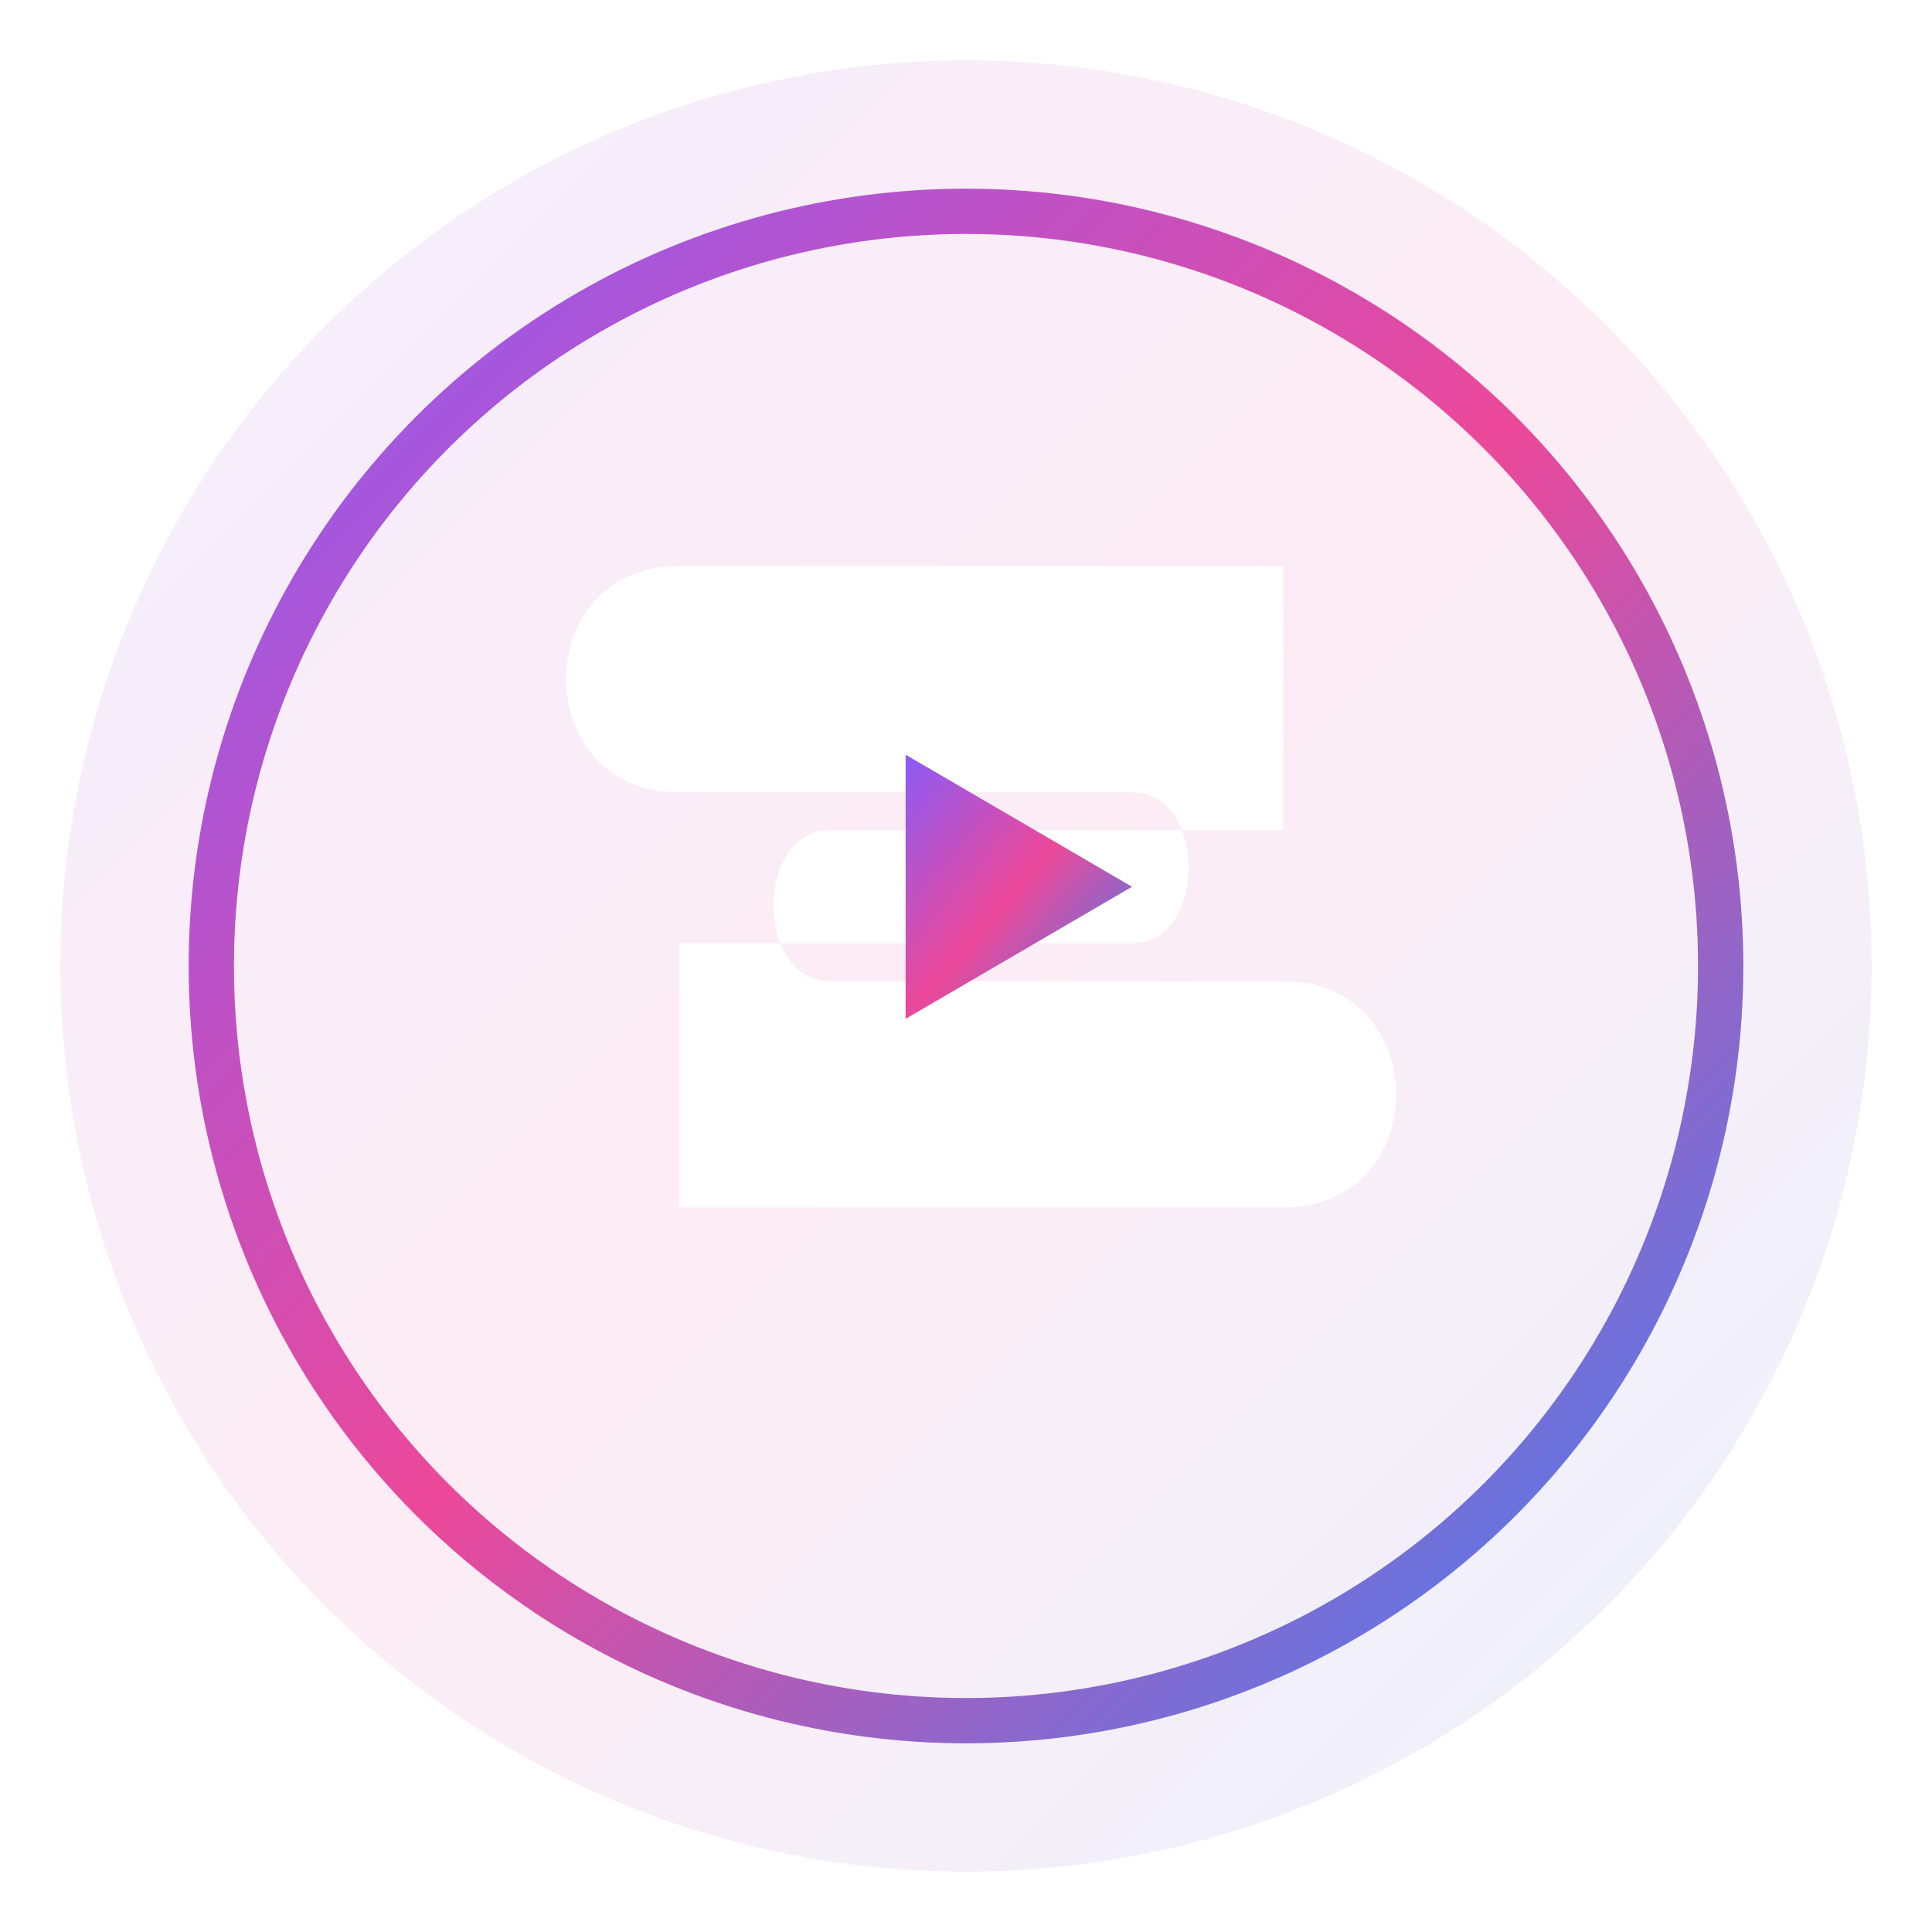
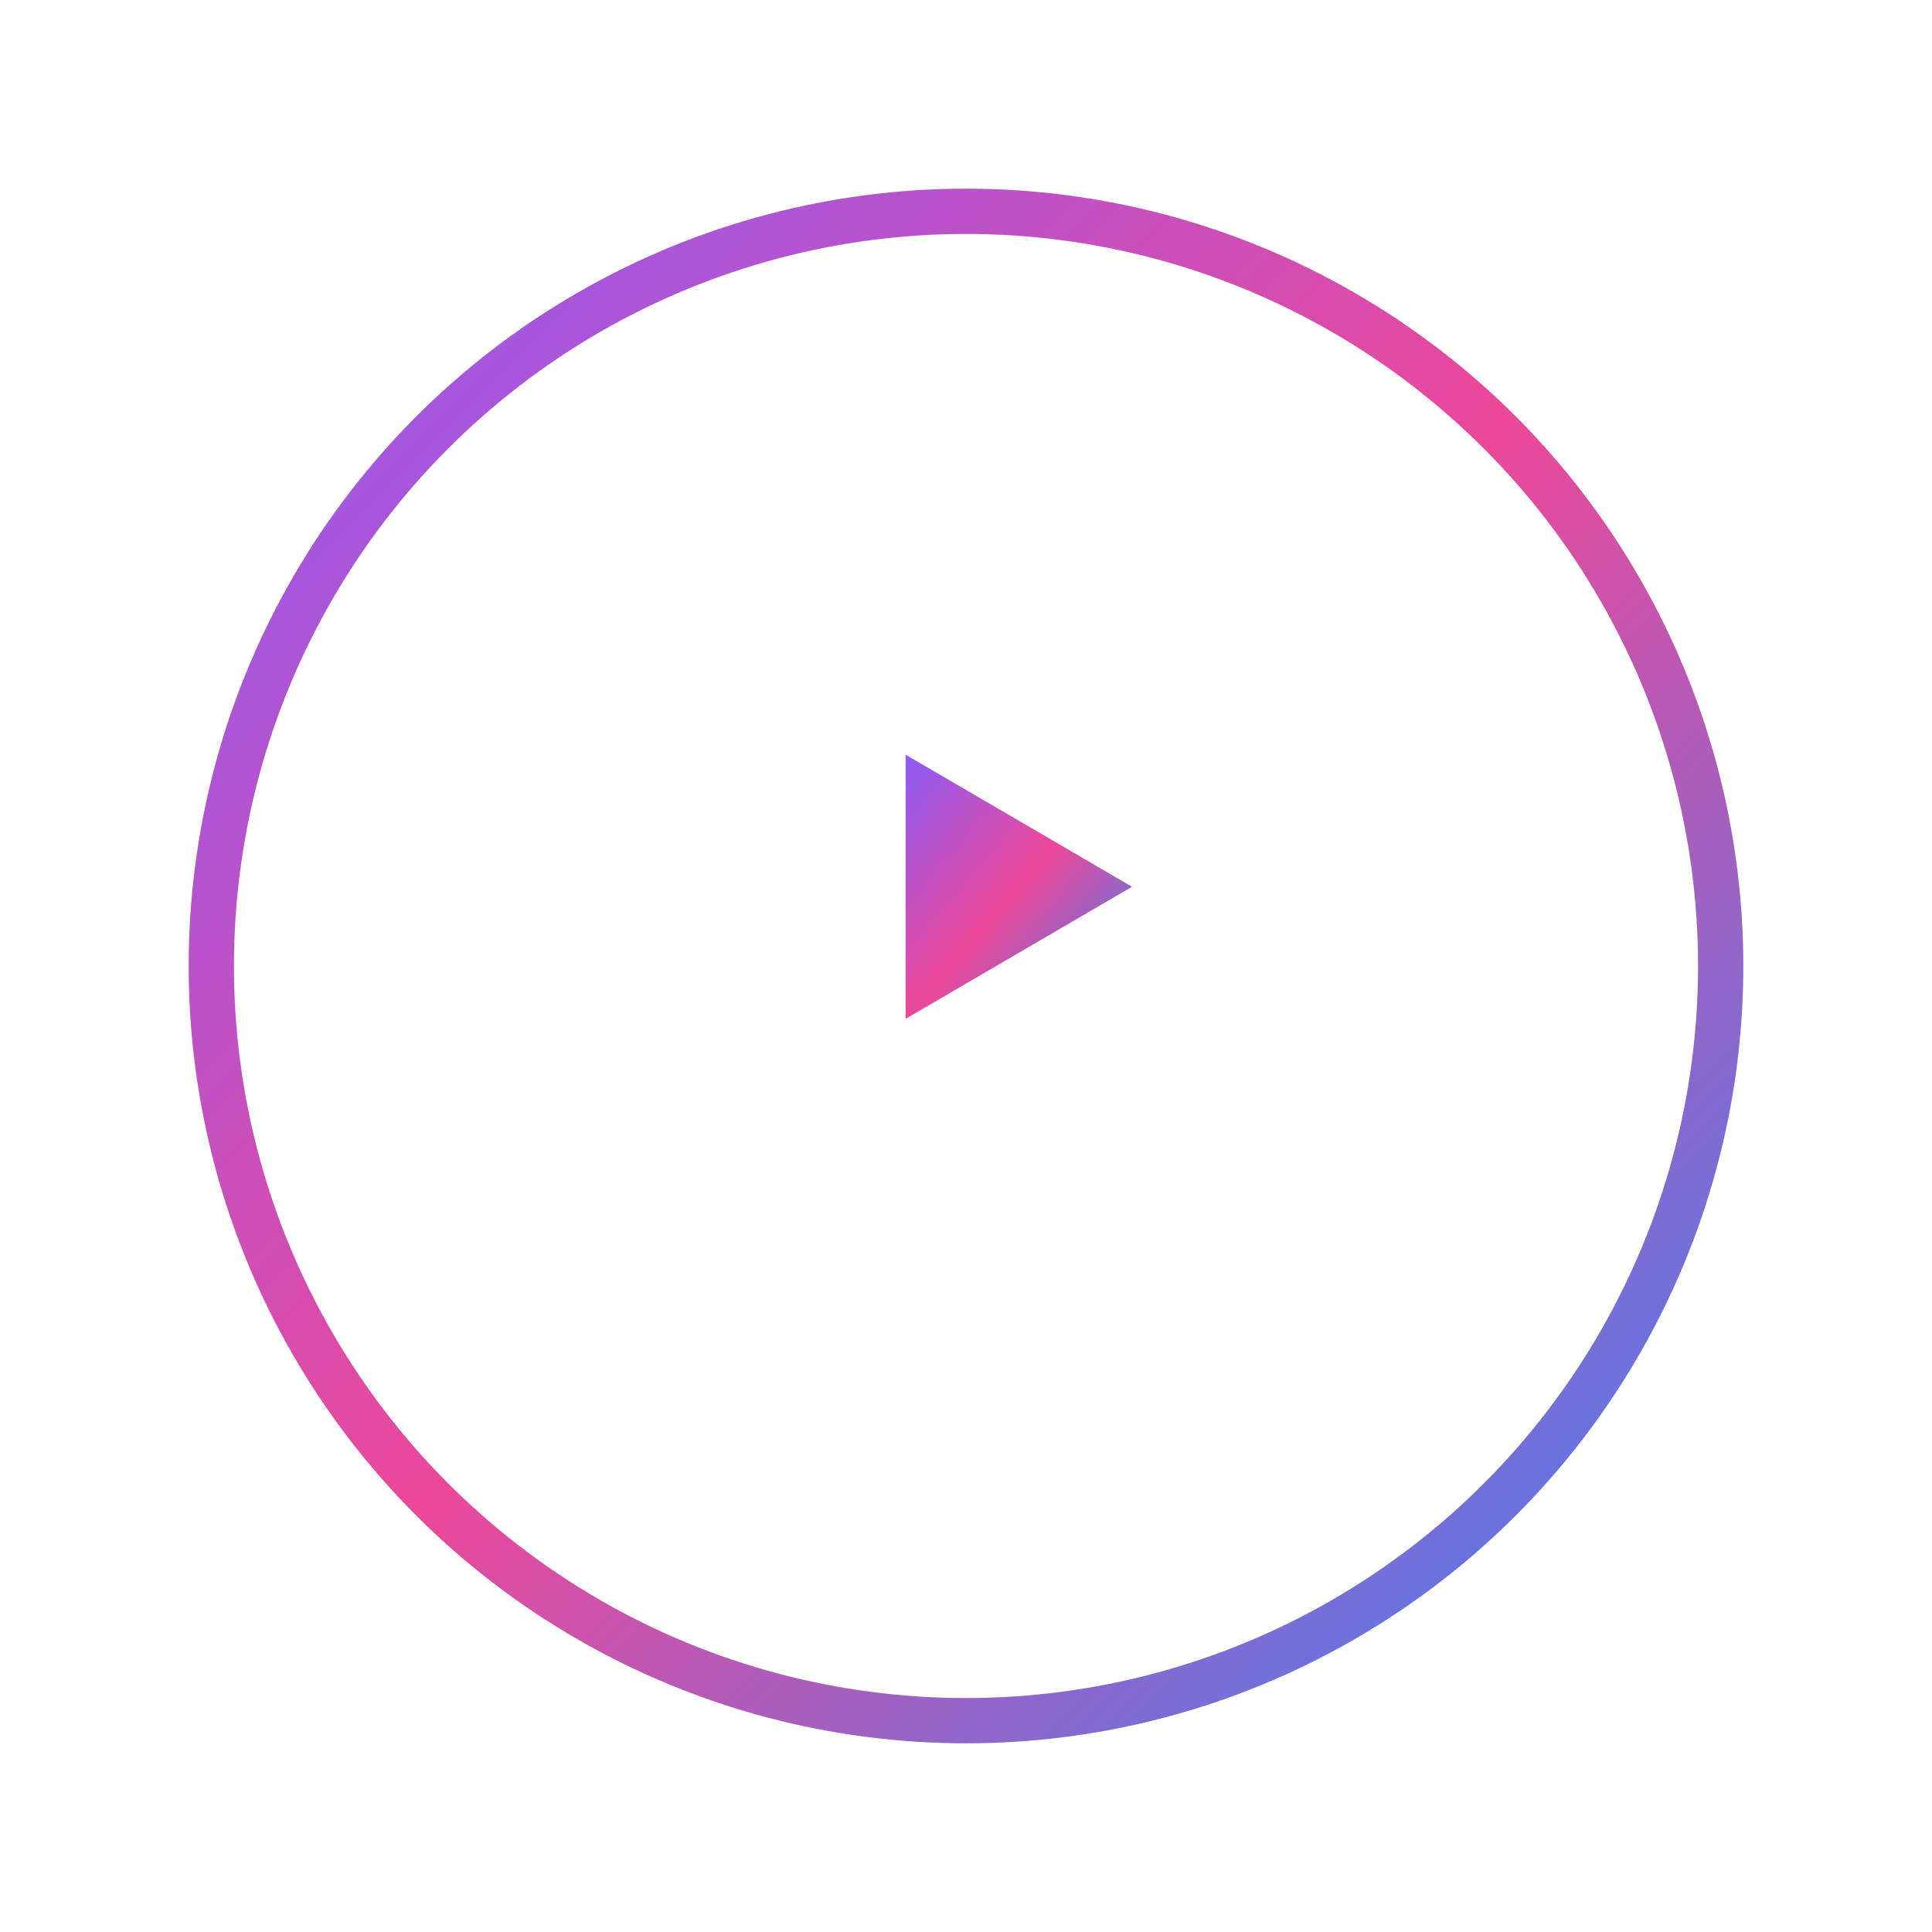
<svg xmlns="http://www.w3.org/2000/svg" width="512" height="512" viewBox="0 0 512 512" fill="none">
  <defs>
    <linearGradient id="grad1" x1="0%" y1="0%" x2="100%" y2="100%">
      <stop offset="0%" style="stop-color:#8B5CF6;stop-opacity:1" />
      <stop offset="50%" style="stop-color:#EC4899;stop-opacity:1" />
      <stop offset="100%" style="stop-color:#3B82F6;stop-opacity:1" />
    </linearGradient>
    <filter id="glow" x="-20%" y="-20%" width="140%" height="140%">
      <feGaussianBlur stdDeviation="10" result="blur" />
      <feComposite in="SourceGraphic" in2="blur" operator="over" />
    </filter>
  </defs>
-   <circle cx="256" cy="256" r="240" fill="url(#grad1)" fill-opacity="0.1" />
  <circle cx="256" cy="256" r="200" stroke="url(#grad1)" stroke-width="12" fill="none" filter="url(#glow)" />
  <path d="M180 150             C 180 150, 340 150, 340 150            L 340 220            C 340 220, 220 220, 220 220            C 200 220, 200 260, 220 260            L 340 260            C 380 260, 380 320, 340 320            L 180 320            L 180 250            C 180 250, 300 250, 300 250            C 320 250, 320 210, 300 210            L 180 210            C 140 210, 140 150, 180 150 Z" fill="white" />
-   <path d="M360 150 L 360 320" stroke="white" stroke-width="0" />
  <path d="M240 200 L 300 235 L 240 270 Z" fill="url(#grad1)" />
</svg>